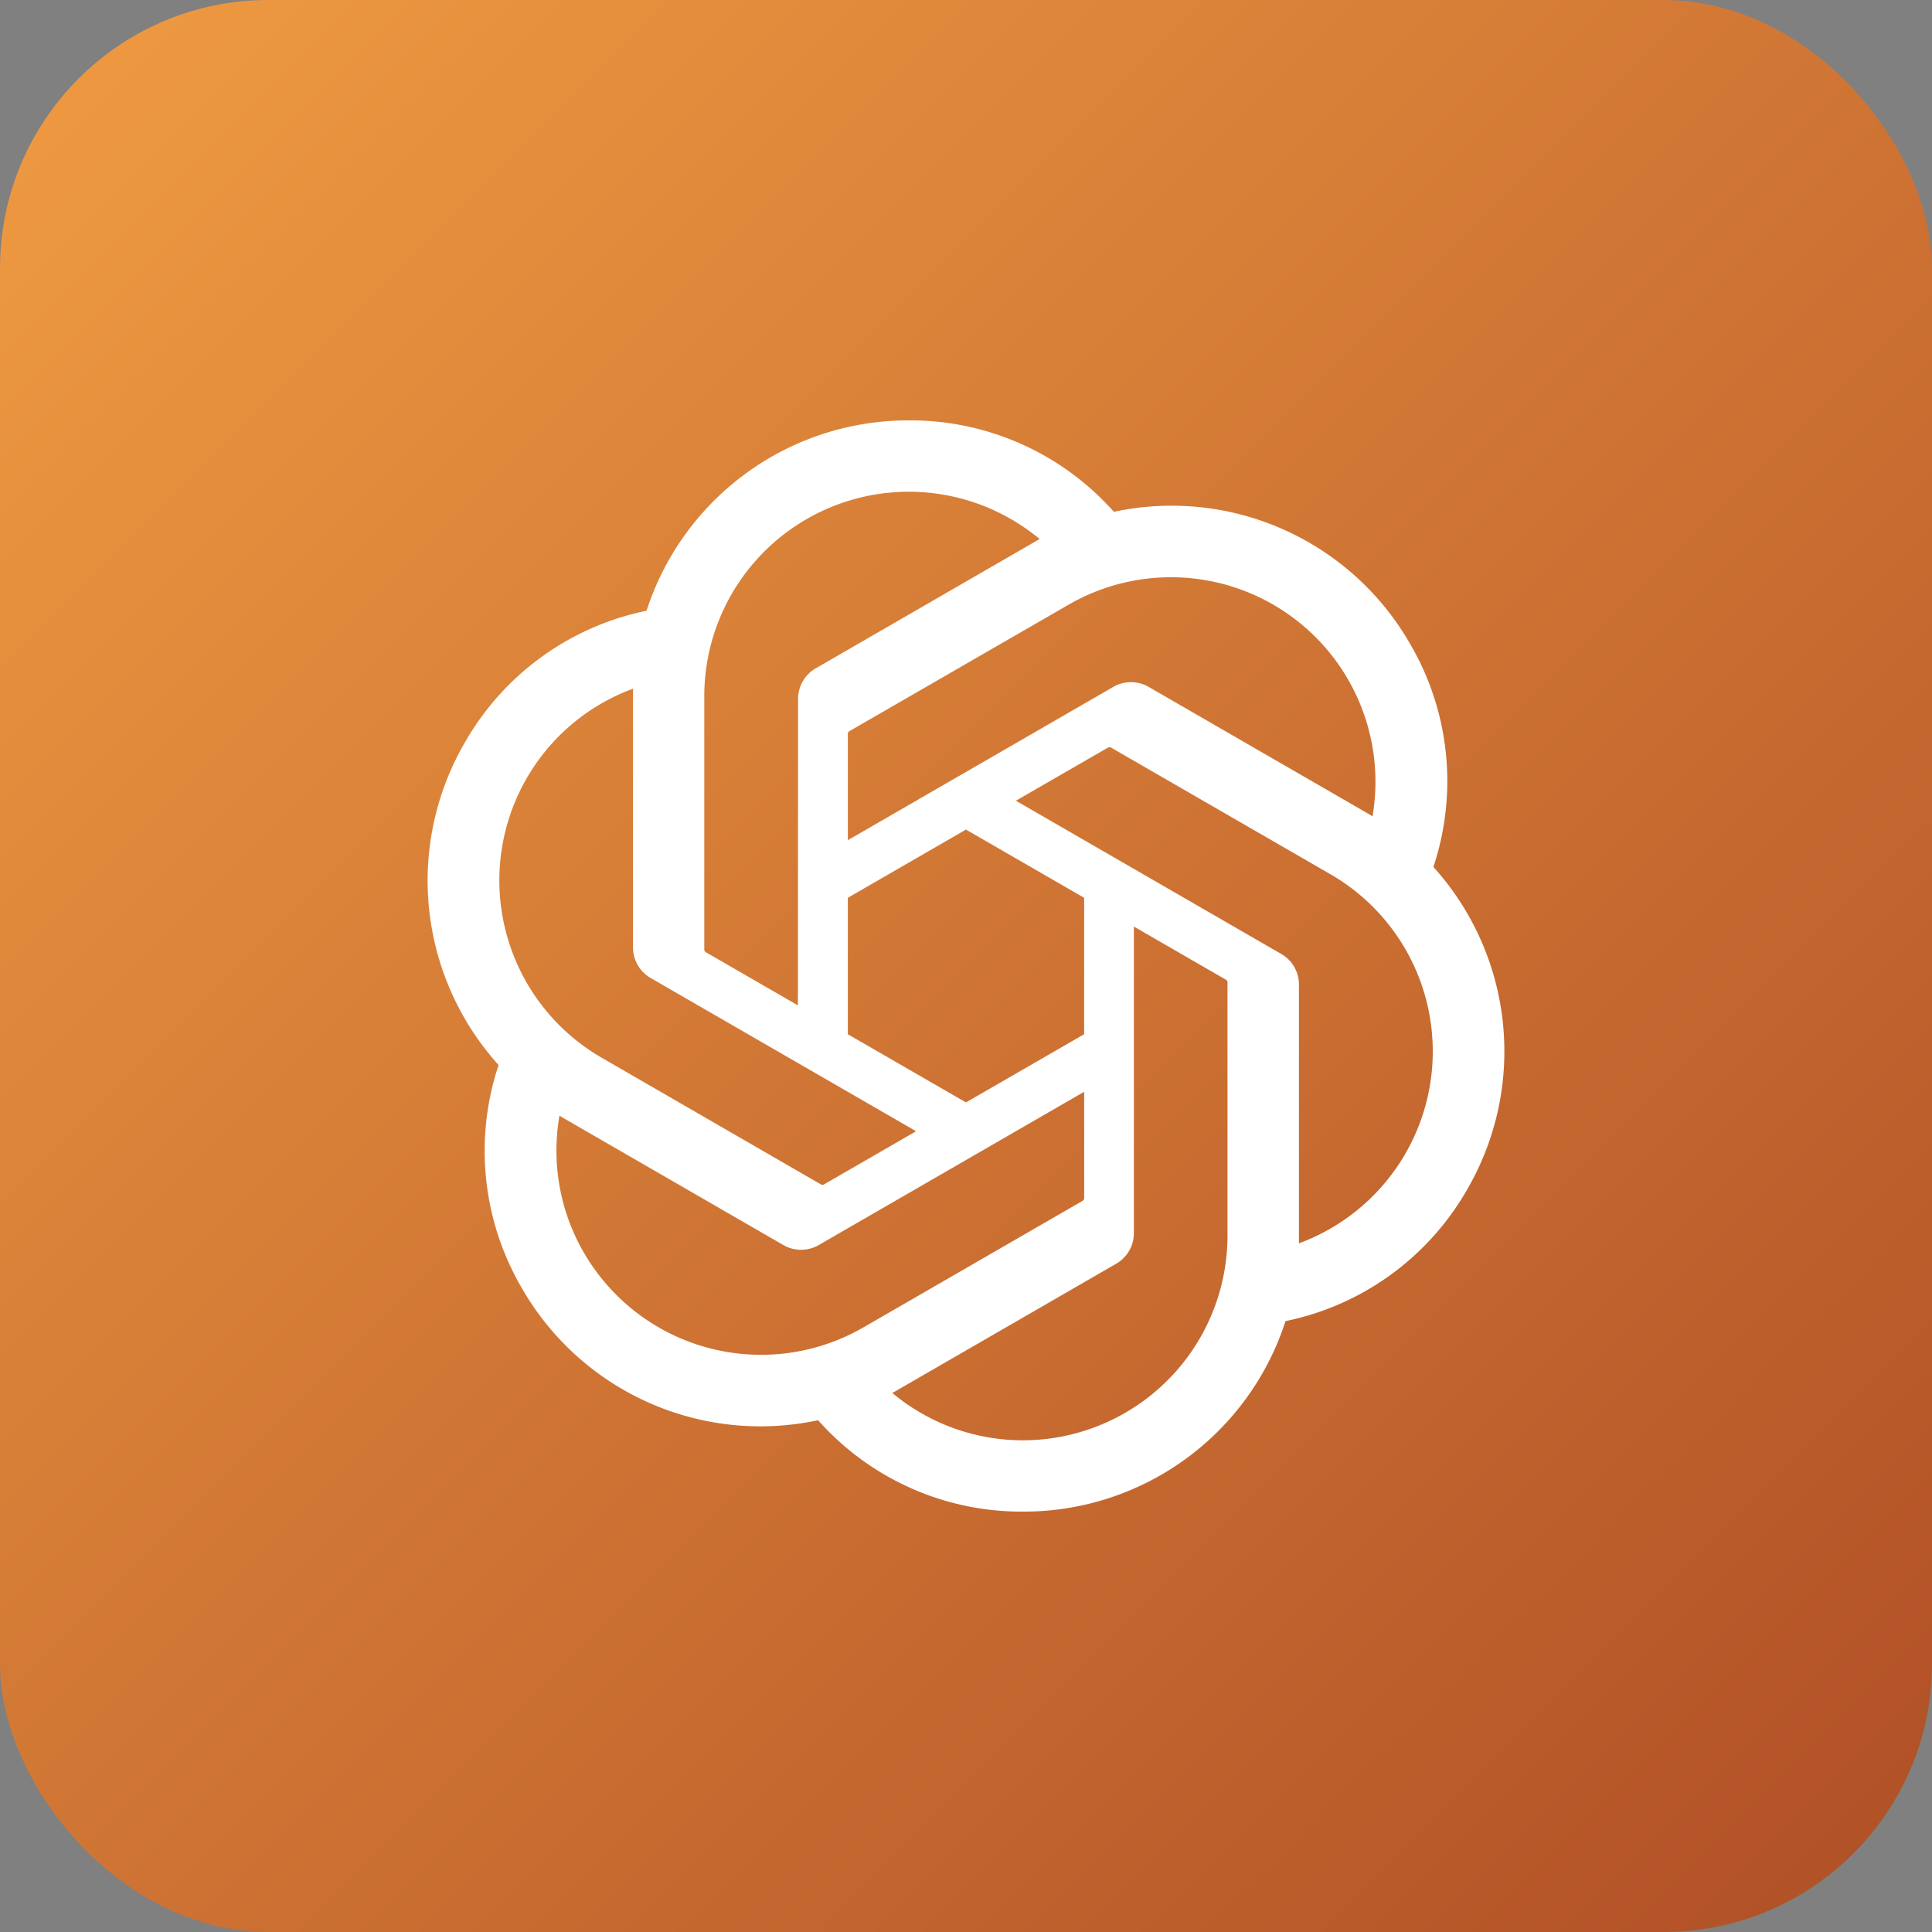
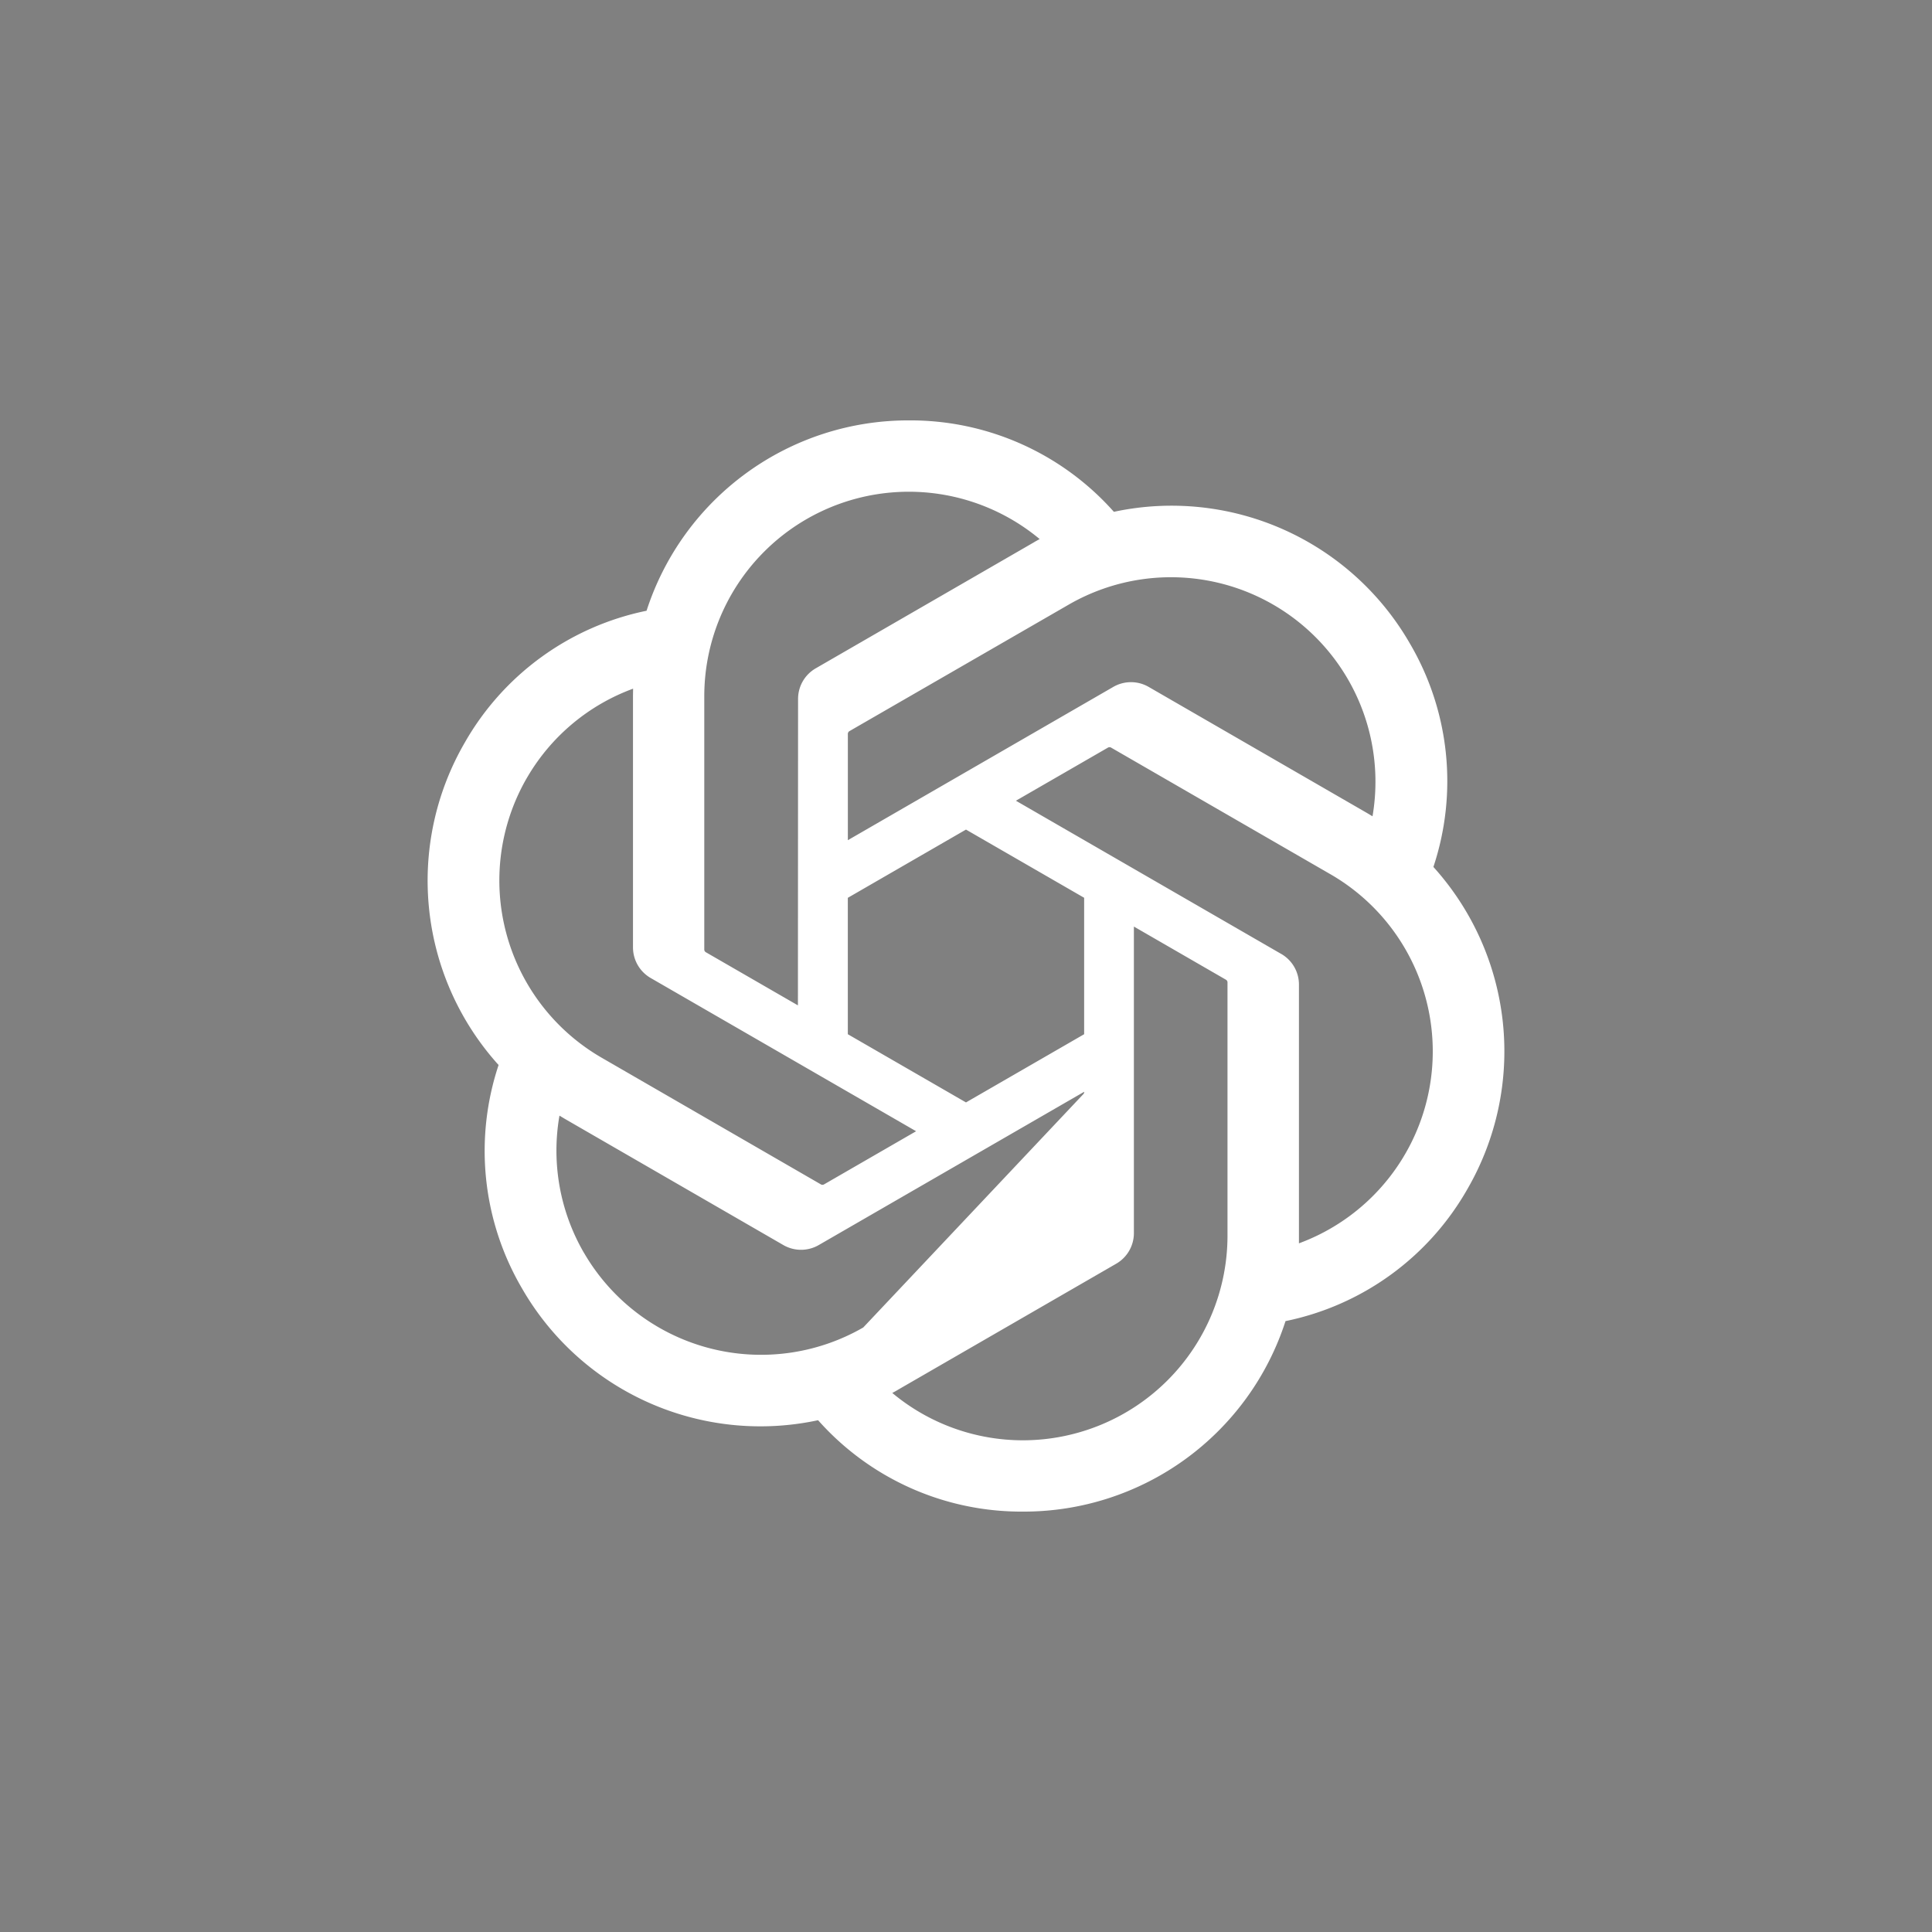
<svg xmlns="http://www.w3.org/2000/svg" width="1080" height="1080" viewBox="0 0 1080 1080">
  <rect x="0" y="0" width="1080" height="1080" fill="#808080" stroke="none" />
  <defs>
    <linearGradient id="a" x2="1" y2="1" gradientUnits="objectBoundingBox">
      <stop offset="0" stop-color="#f09c42" />
      <stop offset="1" stop-color="#af4e26" />
      <stop offset="1" stop-color="#381c19" />
    </linearGradient>
    <clipPath id="b">
      <rect width="601.911" height="609.997" fill="#fff" />
    </clipPath>
  </defs>
  <g transform="translate(149 -11448)">
-     <rect width="1080" height="1080" rx="150" transform="translate(-149 11448)" fill="url(#a)" />
    <g transform="translate(90.045 11683.002)">
      <g clip-path="url(#b)">
-         <path d="M562.22,249.668a151.954,151.954,0,0,0-13.058-124.823A153.7,153.7,0,0,0,383.621,51.11,152.021,152.021,0,0,0,269,0,153.719,153.719,0,0,0,122.384,106.411,152.033,152.033,0,0,0,20.76,180.127a153.74,153.74,0,0,0,18.91,180.22A151.954,151.954,0,0,0,52.728,485.171,153.7,153.7,0,0,0,218.27,558.906a151.907,151.907,0,0,0,114.625,51.088A153.726,153.726,0,0,0,479.564,503.509a152.033,152.033,0,0,0,101.624-73.716A153.749,153.749,0,0,0,562.239,249.63ZM332.933,570.134a113.939,113.939,0,0,1-73.182-26.459c.934-.5,2.554-1.392,3.6-2.04l121.468-70.151a19.748,19.748,0,0,0,9.989-17.29V282.952l51.336,29.643a1.8,1.8,0,0,1,.991,1.411V455.814A114.456,114.456,0,0,1,332.933,570.134ZM87.327,465.231A113.825,113.825,0,0,1,73.7,388.636c.9.534,2.478,1.506,3.6,2.154l121.468,70.151a19.778,19.778,0,0,0,19.959,0l148.29-85.63V434.6a1.9,1.9,0,0,1-.724,1.582L243.509,507.074A114.451,114.451,0,0,1,87.346,465.231ZM55.359,200.086a113.936,113.936,0,0,1,59.5-50.116c0,1.048-.057,2.9-.057,4.194V294.485a19.762,19.762,0,0,0,9.97,17.271l148.29,85.611L221.72,427.01a1.814,1.814,0,0,1-1.735.152L97.183,356.21A114.451,114.451,0,0,1,55.34,200.1ZM477.143,298.24l-148.29-85.63,51.336-29.624a1.814,1.814,0,0,1,1.735-.152l122.8,70.895a114.338,114.338,0,0,1-17.652,206.3V315.511a19.731,19.731,0,0,0-9.913-17.271Zm51.088-76.9c-.9-.553-2.478-1.506-3.6-2.154L403.16,149.036a19.779,19.779,0,0,0-19.959,0l-148.29,85.63V175.38a1.9,1.9,0,0,1,.724-1.582L358.42,102.961a114.318,114.318,0,0,1,169.774,118.38ZM207,327.006l-51.355-29.643a1.8,1.8,0,0,1-.991-1.411V154.144a114.336,114.336,0,0,1,187.483-87.8c-.934.5-2.535,1.392-3.6,2.04L217.069,138.532A19.718,19.718,0,0,0,207.08,155.8L207,326.968Zm27.889-60.124,66.053-38.145L367,266.863v76.27l-66.053,38.126-66.053-38.126Z" transform="translate(0 0)" fill="#fff" />
+         <path d="M562.22,249.668a151.954,151.954,0,0,0-13.058-124.823A153.7,153.7,0,0,0,383.621,51.11,152.021,152.021,0,0,0,269,0,153.719,153.719,0,0,0,122.384,106.411,152.033,152.033,0,0,0,20.76,180.127a153.74,153.74,0,0,0,18.91,180.22A151.954,151.954,0,0,0,52.728,485.171,153.7,153.7,0,0,0,218.27,558.906a151.907,151.907,0,0,0,114.625,51.088A153.726,153.726,0,0,0,479.564,503.509a152.033,152.033,0,0,0,101.624-73.716A153.749,153.749,0,0,0,562.239,249.63ZM332.933,570.134a113.939,113.939,0,0,1-73.182-26.459c.934-.5,2.554-1.392,3.6-2.04l121.468-70.151a19.748,19.748,0,0,0,9.989-17.29V282.952l51.336,29.643a1.8,1.8,0,0,1,.991,1.411V455.814A114.456,114.456,0,0,1,332.933,570.134ZM87.327,465.231A113.825,113.825,0,0,1,73.7,388.636c.9.534,2.478,1.506,3.6,2.154l121.468,70.151a19.778,19.778,0,0,0,19.959,0l148.29-85.63a1.9,1.9,0,0,1-.724,1.582L243.509,507.074A114.451,114.451,0,0,1,87.346,465.231ZM55.359,200.086a113.936,113.936,0,0,1,59.5-50.116c0,1.048-.057,2.9-.057,4.194V294.485a19.762,19.762,0,0,0,9.97,17.271l148.29,85.611L221.72,427.01a1.814,1.814,0,0,1-1.735.152L97.183,356.21A114.451,114.451,0,0,1,55.34,200.1ZM477.143,298.24l-148.29-85.63,51.336-29.624a1.814,1.814,0,0,1,1.735-.152l122.8,70.895a114.338,114.338,0,0,1-17.652,206.3V315.511a19.731,19.731,0,0,0-9.913-17.271Zm51.088-76.9c-.9-.553-2.478-1.506-3.6-2.154L403.16,149.036a19.779,19.779,0,0,0-19.959,0l-148.29,85.63V175.38a1.9,1.9,0,0,1,.724-1.582L358.42,102.961a114.318,114.318,0,0,1,169.774,118.38ZM207,327.006l-51.355-29.643a1.8,1.8,0,0,1-.991-1.411V154.144a114.336,114.336,0,0,1,187.483-87.8c-.934.5-2.535,1.392-3.6,2.04L217.069,138.532A19.718,19.718,0,0,0,207.08,155.8L207,326.968Zm27.889-60.124,66.053-38.145L367,266.863v76.27l-66.053,38.126-66.053-38.126Z" transform="translate(0 0)" fill="#fff" />
      </g>
    </g>
  </g>
</svg>